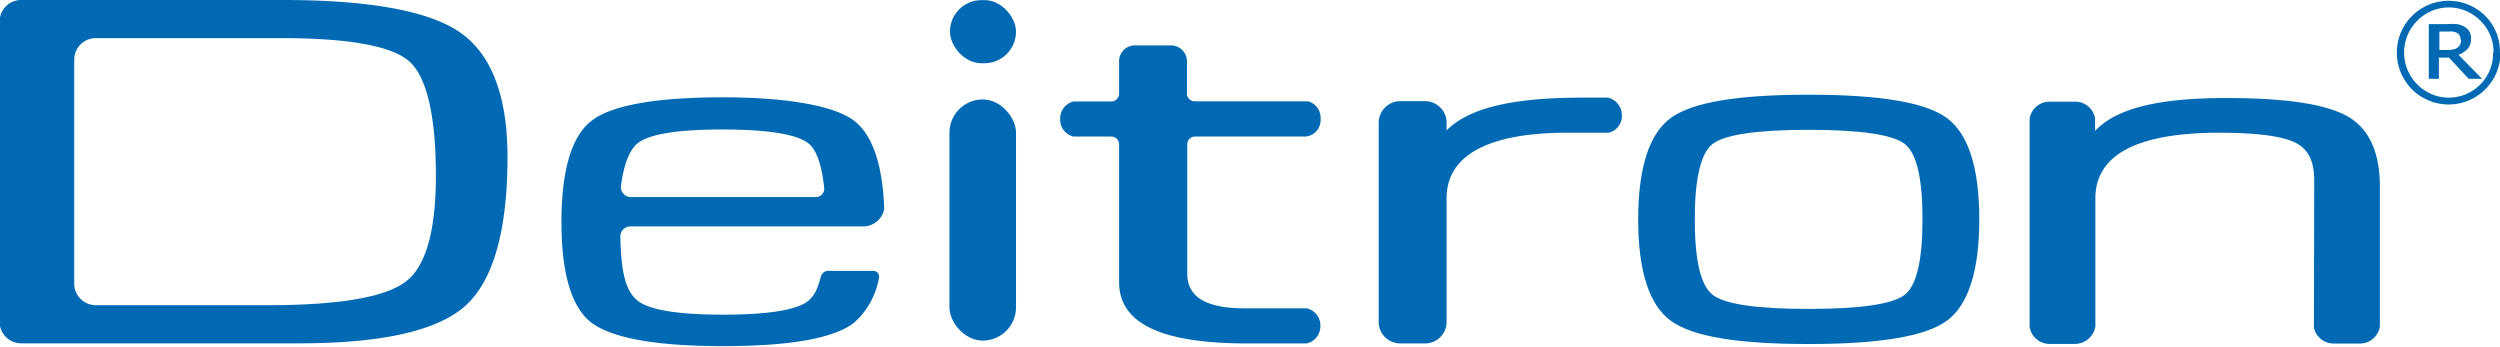
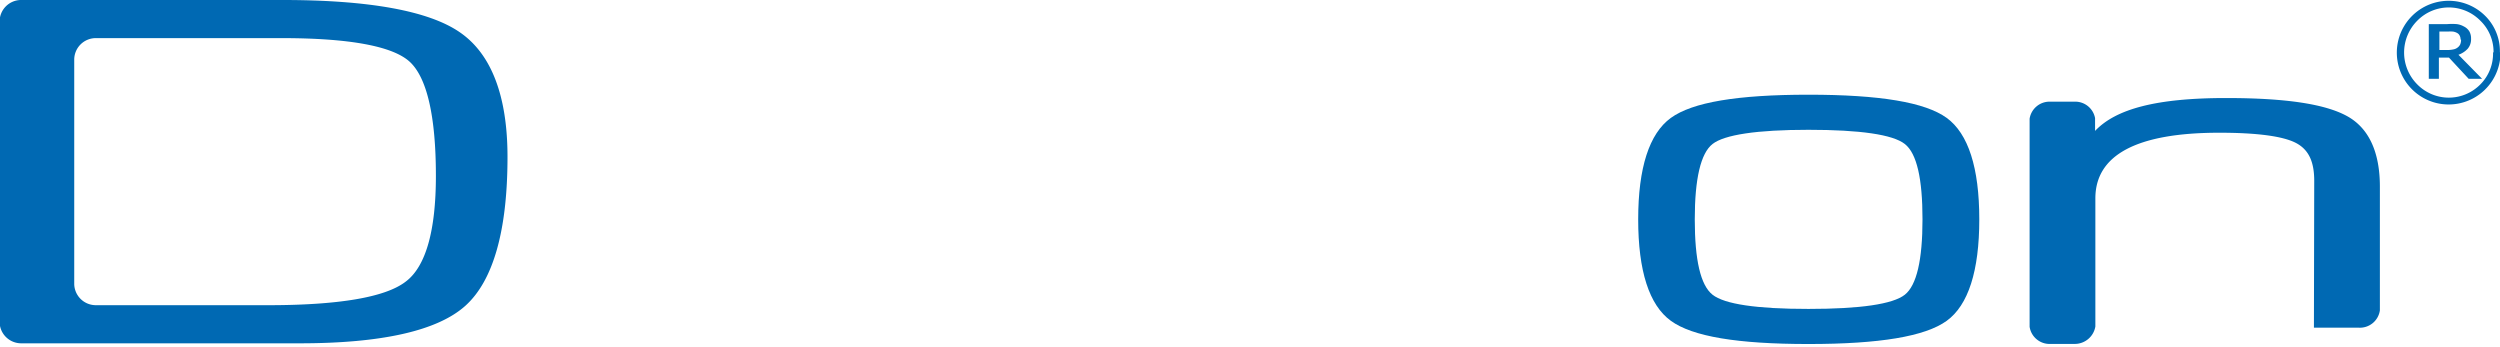
<svg xmlns="http://www.w3.org/2000/svg" id="Ebene_1" data-name="Ebene 1" viewBox="0 0 247.88 34.38">
  <defs>
    <style>.cls-1,.cls-2{fill:#0069b3;}.cls-2{fill-rule:evenodd;}</style>
  </defs>
  <path class="cls-1" d="M194.15,129.26c-2.14-1.55-6.62-2.3-13.7-2.3s-11.51.75-13.65,2.3-3.24,4.94-3.24,10.06,1.09,8.5,3.24,10.06,6.6,2.3,13.65,2.3,11.56-.75,13.7-2.3,3.23-4.94,3.23-10.06S196.29,130.82,194.15,129.26ZM190,146.79c-1.19.94-4.41,1.41-9.56,1.41s-8.32-.47-9.51-1.41-1.76-3.44-1.76-7.47.59-6.55,1.76-7.47,4.39-1.41,9.51-1.41,8.37.47,9.56,1.41,1.75,3.44,1.75,7.47S191.17,145.86,190,146.79Z" transform="translate(-1.13 -117.57)" />
-   <path class="cls-1" d="M161.94,129.12v-.22a1.79,1.79,0,0,0-1.39-1.65H158c-7.14,0-11.3,1.1-13.44,3.25v-.84a2.14,2.14,0,0,0-2.1-2.06h-2.49a2.15,2.15,0,0,0-2.14,2.06v19.89a2.14,2.14,0,0,0,2.14,2.07h2.5a2.13,2.13,0,0,0,2.09-2V137.25c0-5.39,6.47-6.52,11.9-6.52h.76l3.41,0A1.69,1.69,0,0,0,161.94,129.12Z" transform="translate(-1.13 -117.57)" />
-   <path class="cls-1" d="M132.05,149.93v-.09a1.75,1.75,0,0,0-1.36-1.7h-6.16c-3.82,0-5.68-1.12-5.68-3.44l0-12.85a.76.76,0,0,1,.73-.74h11a1.64,1.64,0,0,0,1.49-1.73v-.1a1.68,1.68,0,0,0-1.23-1.66H119.58a.78.78,0,0,1-.76-.74V123.6a1.6,1.6,0,0,0-1.48-1.53h-3.79a1.59,1.59,0,0,0-1.46,1.45v3.36a.77.77,0,0,1-.75.75h-3.75a1.73,1.73,0,0,0-1.34,1.56v.37a1.73,1.73,0,0,0,1.3,1.55h3.79a.77.77,0,0,1,.75.77l0,13.65c0,4.06,4.07,6.06,12.45,6.09h6.13A1.73,1.73,0,0,0,132.05,149.93Z" transform="translate(-1.13 -117.57)" />
-   <path class="cls-1" d="M230.56,150.06a2,2,0,0,0,2.05,1.57H235a2,2,0,0,0,2.1-1.72V136.09c0-3.44-1.09-5.81-3.24-7s-6-1.8-12-1.8c-6.89,0-10.93,1.07-13,3.26v-1.27a2,2,0,0,0-2-1.63h-2.49a2,2,0,0,0-2,1.69v20.63a2,2,0,0,0,2.09,1.7h2.33a2.07,2.07,0,0,0,2.1-1.73V137.24c0-4.32,4.13-6.51,12.28-6.51,3.74,0,6.29.34,7.58,1s1.84,1.87,1.84,3.76Z" transform="translate(-1.13 -117.57)" />
-   <path class="cls-1" d="M87.79,144.43H83.16a.78.78,0,0,0-.65.6,8.55,8.55,0,0,1-.29.93v0a3.42,3.42,0,0,1-.83,1.34c-1.08,1-4,1.47-8.59,1.47s-7.47-.5-8.55-1.47-1.52-2.61-1.61-6.19a1,1,0,0,1,.94-1.09H86.8a2.13,2.13,0,0,0,2-1.71c-.15-4.4-1.15-7.37-3-8.78s-6.37-2.31-13-2.31-11,.78-13,2.31-3,4.93-3,10.05,1,8.5,3,10,6.36,2.31,13,2.31,11-.77,13-2.31a7.7,7.7,0,0,0,2.49-4.51A.57.57,0,0,0,87.79,144.43ZM64.25,131.87c1.08-1,4-1.46,8.55-1.46s7.51.49,8.59,1.46c.75.68,1.24,2.16,1.47,4.42a.85.85,0,0,1-.77.82H63.62a1,1,0,0,1-.93-1C62.94,134.05,63.48,132.56,64.25,131.87Z" transform="translate(-1.13 -117.57)" />
-   <rect class="cls-1" x="94.14" y="9.86" width="6.6" height="23.91" rx="3.3" />
-   <rect class="cls-1" x="94.19" y="0.01" width="6.55" height="6.26" rx="3.13" />
+   <path class="cls-1" d="M230.56,150.06H235a2,2,0,0,0,2.1-1.72V136.09c0-3.44-1.09-5.81-3.24-7s-6-1.8-12-1.8c-6.89,0-10.93,1.07-13,3.26v-1.27a2,2,0,0,0-2-1.63h-2.49a2,2,0,0,0-2,1.69v20.63a2,2,0,0,0,2.09,1.7h2.33a2.07,2.07,0,0,0,2.1-1.73V137.24c0-4.32,4.13-6.51,12.28-6.51,3.74,0,6.29.34,7.58,1s1.84,1.87,1.84,3.76Z" transform="translate(-1.13 -117.57)" />
  <path class="cls-2" d="M245.1,121.48a.79.79,0,0,0-.09-.38.59.59,0,0,0-.27-.27,1.17,1.17,0,0,0-.4-.13,3.58,3.58,0,0,0-.51,0H243v1.83h.75a2.93,2.93,0,0,0,.63-.06.94.94,0,0,0,.43-.19.84.84,0,0,0,.26-.32,1.17,1.17,0,0,0,.08-.45m2.08,3.87h-1.33l-1.95-2.1h-1v2.1h-1v-5.42h1.84a6,6,0,0,1,.92,0,1.91,1.91,0,0,1,.71.23,1.33,1.33,0,0,1,.55.49,1.42,1.42,0,0,1,.17.72,1.44,1.44,0,0,1-.33,1,2.3,2.3,0,0,1-.92.6Zm1.14-2.6a4.29,4.29,0,0,0-1.3-3.15,4.38,4.38,0,0,0-6.27,0,4.47,4.47,0,0,0,0,6.3,4.38,4.38,0,0,0,6.27,0A4.32,4.32,0,0,0,248.32,122.75Zm.69,0a5.14,5.14,0,1,1-1.5-3.62A4.94,4.94,0,0,1,249,122.75Z" transform="translate(-1.13 -117.57)" />
  <path class="cls-1" d="M46.75,120.79c-3.08-2.14-9-3.22-17.6-3.22h-26a2.14,2.14,0,0,0-2.06,2.08v29.87a2.14,2.14,0,0,0,2.12,2.09H30.87c8.14,0,13.66-1.25,16.41-3.73s4.17-7.44,4.17-14.75C51.45,127.1,49.86,122.94,46.75,120.79Zm-5.39,24.7c-2,1.55-6.6,2.34-13.65,2.34H10.61a2.14,2.14,0,0,1-2.12-2.1V123.46a2.14,2.14,0,0,1,2.14-2.11H29.07c6.69,0,11,.79,12.69,2.35s2.59,5.35,2.59,11.32C44.35,140.44,43.35,144,41.36,145.49Z" transform="translate(-1.13 -117.57)" />
</svg>